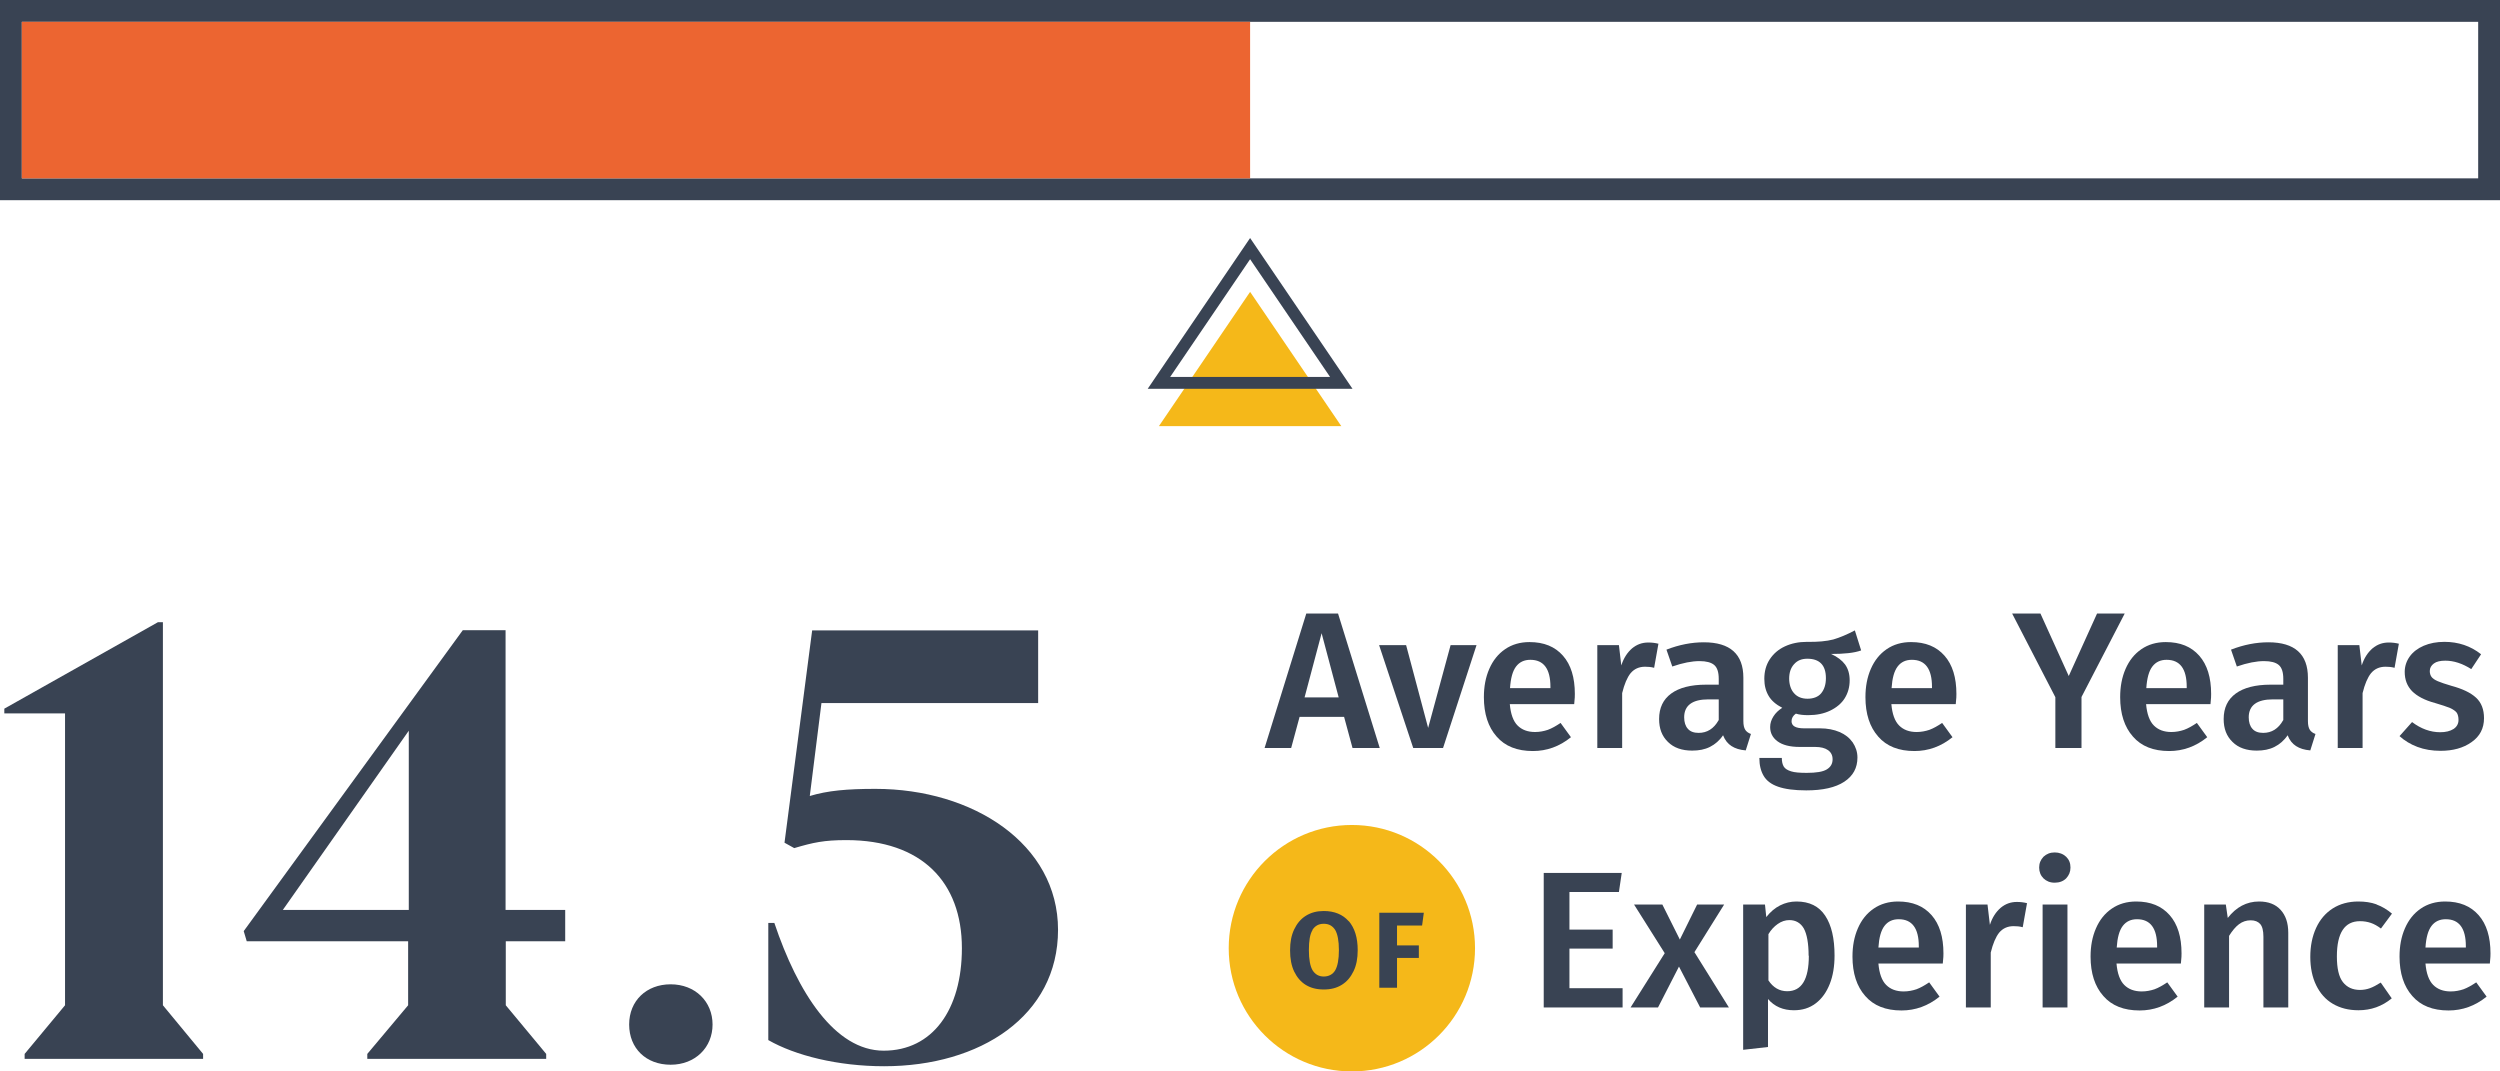
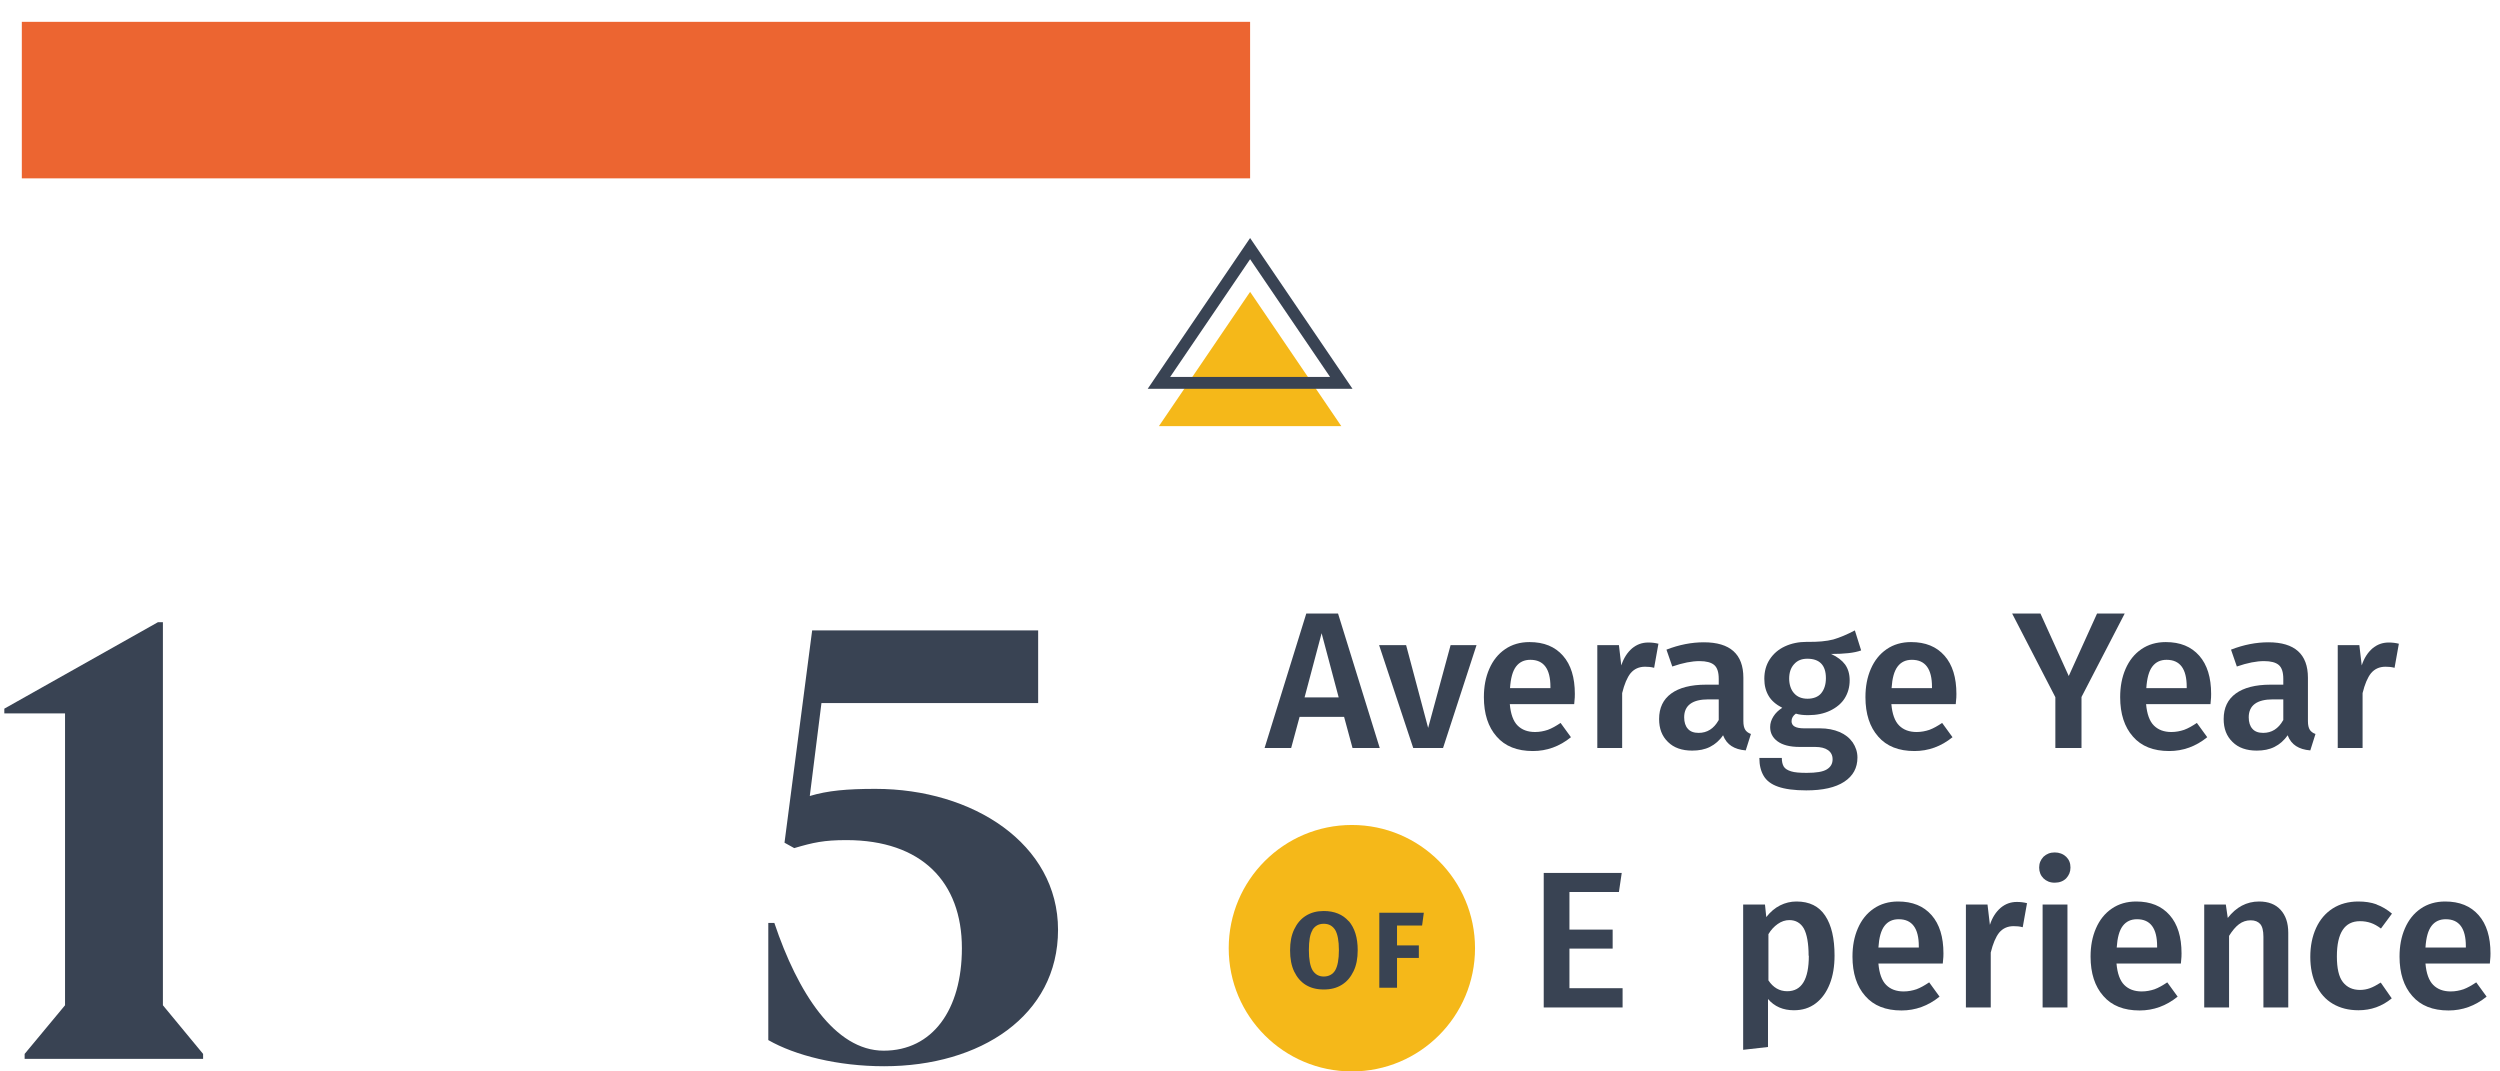
<svg xmlns="http://www.w3.org/2000/svg" width="210" height="90" viewBox="0 0 210 90" fill="none">
  <g clip-path="url(#clip0_5892_4733)">
    <path d="M113.612 62.833L112.904 60.218H109.165L108.457 62.833H106.225L109.728 51.538H112.396L115.898 62.833H113.612ZM109.583 58.584H112.45L111.016 53.19L109.583 58.584Z" fill="#394353" />
    <path d="M124.029 54.189L121.216 62.833H118.711L115.844 54.189H118.113L119.964 61.144L121.851 54.189H124.011H124.029Z" fill="#394353" />
    <path d="M132.25 59.146H126.824C126.897 59.982 127.114 60.581 127.477 60.944C127.84 61.307 128.33 61.489 128.947 61.489C129.328 61.489 129.691 61.416 130.018 61.307C130.363 61.18 130.708 60.981 131.089 60.726L131.96 61.925C130.998 62.706 129.927 63.087 128.766 63.087C127.441 63.087 126.425 62.688 125.717 61.87C125.009 61.071 124.646 59.964 124.646 58.565C124.646 57.675 124.791 56.895 125.1 56.186C125.408 55.478 125.844 54.933 126.425 54.534C127.005 54.134 127.695 53.935 128.476 53.935C129.691 53.935 130.617 54.316 131.289 55.079C131.96 55.841 132.287 56.913 132.287 58.293C132.287 58.402 132.287 58.692 132.232 59.146H132.25ZM130.236 57.694C130.236 56.186 129.673 55.424 128.548 55.424C128.04 55.424 127.641 55.605 127.35 55.987C127.06 56.368 126.897 56.967 126.842 57.803H130.236V57.712V57.694Z" fill="#394353" />
    <path d="M139.31 54.062L138.947 56.096C138.693 56.023 138.421 56.005 138.185 56.005C137.677 56.005 137.278 56.186 136.969 56.55C136.679 56.913 136.443 57.476 136.261 58.22V62.833H134.174V54.189H135.989L136.189 55.896C136.388 55.279 136.697 54.806 137.096 54.461C137.495 54.134 137.931 53.971 138.457 53.971C138.766 53.971 139.056 54.007 139.328 54.08L139.31 54.062Z" fill="#394353" />
    <path d="M146.588 61.289C146.697 61.453 146.86 61.58 147.078 61.653L146.642 63.033C146.152 62.996 145.753 62.869 145.445 62.669C145.136 62.47 144.9 62.179 144.737 61.761C144.446 62.197 144.065 62.524 143.63 62.742C143.194 62.96 142.704 63.051 142.142 63.051C141.289 63.051 140.599 62.815 140.109 62.324C139.601 61.834 139.365 61.199 139.365 60.4C139.365 59.455 139.71 58.747 140.381 58.257C141.053 57.766 142.033 57.512 143.303 57.512H144.374V57.022C144.374 56.459 144.247 56.078 143.993 55.859C143.739 55.642 143.321 55.533 142.759 55.533C142.123 55.533 141.361 55.678 140.472 55.987L139.982 54.57C141.053 54.153 142.105 53.953 143.122 53.953C145.336 53.953 146.443 54.952 146.443 56.931V60.563C146.443 60.908 146.497 61.144 146.606 61.307L146.588 61.289ZM144.374 60.49V58.747H143.503C142.16 58.747 141.47 59.255 141.47 60.254C141.47 60.672 141.579 60.999 141.779 61.217C141.978 61.453 142.287 61.562 142.686 61.562C143.394 61.562 143.956 61.217 144.356 60.508L144.374 60.49Z" fill="#394353" />
    <path d="M156.316 54.643C155.753 54.843 154.936 54.933 153.811 54.933C154.338 55.169 154.737 55.478 154.991 55.823C155.245 56.186 155.372 56.622 155.372 57.149C155.372 57.712 155.227 58.22 154.955 58.656C154.682 59.092 154.265 59.437 153.739 59.691C153.212 59.946 152.595 60.073 151.887 60.073C151.488 60.073 151.143 60.036 150.853 59.946C150.617 60.109 150.49 60.327 150.49 60.581C150.49 60.981 150.835 61.18 151.543 61.18H152.868C153.503 61.18 154.047 61.289 154.519 61.489C154.991 61.689 155.354 61.979 155.626 62.361C155.88 62.742 156.025 63.16 156.025 63.632C156.025 64.504 155.662 65.175 154.918 65.666C154.174 66.156 153.103 66.392 151.724 66.392C150.726 66.392 149.927 66.283 149.365 66.084C148.784 65.884 148.385 65.575 148.149 65.175C147.913 64.776 147.786 64.286 147.786 63.668H149.673C149.673 63.977 149.728 64.213 149.837 64.395C149.946 64.576 150.163 64.703 150.454 64.794C150.744 64.885 151.18 64.921 151.76 64.921C152.559 64.921 153.122 64.831 153.448 64.631C153.775 64.431 153.938 64.159 153.938 63.777C153.938 63.45 153.811 63.196 153.557 63.014C153.303 62.833 152.94 62.742 152.468 62.742H151.162C150.345 62.742 149.728 62.579 149.31 62.27C148.893 61.961 148.693 61.562 148.693 61.071C148.693 60.763 148.784 60.472 148.966 60.182C149.147 59.891 149.401 59.655 149.71 59.455C149.183 59.183 148.802 58.856 148.566 58.456C148.33 58.057 148.203 57.585 148.203 57.022C148.203 56.404 148.348 55.859 148.657 55.387C148.966 54.915 149.383 54.552 149.927 54.298C150.472 54.044 151.089 53.916 151.779 53.916C152.686 53.935 153.43 53.862 153.993 53.717C154.555 53.553 155.154 53.299 155.808 52.954L156.334 54.625L156.316 54.643ZM150.69 55.805C150.417 56.114 150.29 56.513 150.29 57.004C150.29 57.494 150.436 57.948 150.708 58.239C150.98 58.547 151.361 58.693 151.833 58.693C152.305 58.693 152.722 58.547 152.976 58.239C153.23 57.93 153.376 57.512 153.376 56.967C153.376 55.878 152.849 55.333 151.815 55.333C151.343 55.333 150.98 55.478 150.708 55.787L150.69 55.805Z" fill="#394353" />
    <path d="M164.301 59.146H158.875C158.947 59.982 159.165 60.581 159.528 60.944C159.891 61.307 160.381 61.489 160.998 61.489C161.379 61.489 161.742 61.416 162.069 61.307C162.414 61.18 162.759 60.981 163.14 60.726L164.011 61.925C163.049 62.706 161.978 63.087 160.817 63.087C159.492 63.087 158.476 62.688 157.768 61.87C157.06 61.071 156.697 59.964 156.697 58.565C156.697 57.675 156.842 56.895 157.151 56.186C157.459 55.478 157.895 54.933 158.476 54.534C159.056 54.134 159.746 53.935 160.526 53.935C161.742 53.935 162.668 54.316 163.339 55.079C164.011 55.841 164.338 56.913 164.338 58.293C164.338 58.402 164.338 58.692 164.283 59.146H164.301ZM162.287 57.694C162.287 56.186 161.724 55.424 160.599 55.424C160.091 55.424 159.691 55.605 159.401 55.987C159.111 56.368 158.947 56.967 158.893 57.803H162.287V57.712V57.694Z" fill="#394353" />
    <path d="M178.475 51.538L174.846 58.547V62.833H172.65V58.565L169.02 51.538H171.397L173.775 56.786L176.152 51.538H178.439H178.475Z" fill="#394353" />
    <path d="M185.699 59.146H180.272C180.345 59.982 180.563 60.581 180.926 60.944C181.289 61.307 181.779 61.489 182.396 61.489C182.777 61.489 183.14 61.416 183.466 61.307C183.811 61.18 184.156 60.981 184.537 60.726L185.408 61.925C184.446 62.706 183.376 63.087 182.214 63.087C180.889 63.087 179.873 62.688 179.165 61.87C178.457 61.071 178.094 59.964 178.094 58.565C178.094 57.675 178.24 56.895 178.548 56.186C178.857 55.478 179.292 54.933 179.873 54.534C180.454 54.134 181.143 53.935 181.924 53.935C183.14 53.935 184.065 54.316 184.737 55.079C185.408 55.841 185.735 56.913 185.735 58.293C185.735 58.402 185.735 58.692 185.681 59.146H185.699ZM183.684 57.694C183.684 56.186 183.122 55.424 181.996 55.424C181.488 55.424 181.089 55.605 180.799 55.987C180.508 56.368 180.345 56.967 180.29 57.803H183.684V57.712V57.694Z" fill="#394353" />
    <path d="M194.011 61.289C194.12 61.453 194.283 61.58 194.501 61.653L194.065 63.033C193.575 62.996 193.176 62.869 192.868 62.669C192.559 62.47 192.323 62.179 192.16 61.761C191.869 62.197 191.488 62.524 191.053 62.742C190.617 62.96 190.127 63.051 189.564 63.051C188.711 63.051 188.022 62.815 187.532 62.324C187.024 61.834 186.788 61.199 186.788 60.4C186.788 59.455 187.132 58.747 187.804 58.257C188.476 57.766 189.456 57.512 190.726 57.512H191.797V57.022C191.797 56.459 191.67 56.078 191.416 55.859C191.162 55.642 190.744 55.533 190.181 55.533C189.546 55.533 188.784 55.678 187.895 55.987L187.405 54.57C188.476 54.153 189.528 53.953 190.544 53.953C192.759 53.953 193.866 54.952 193.866 56.931V60.563C193.866 60.908 193.92 61.144 194.029 61.307L194.011 61.289ZM191.797 60.49V58.747H190.926C189.583 58.747 188.893 59.255 188.893 60.254C188.893 60.672 189.002 60.999 189.201 61.217C189.401 61.453 189.71 61.562 190.109 61.562C190.817 61.562 191.379 61.217 191.779 60.508L191.797 60.49Z" fill="#394353" />
    <path d="M201.506 54.062L201.143 56.096C200.889 56.023 200.617 56.005 200.381 56.005C199.873 56.005 199.474 56.186 199.165 56.55C198.875 56.913 198.639 57.476 198.457 58.22V62.833H196.37V54.189H198.185L198.385 55.896C198.584 55.279 198.893 54.806 199.292 54.461C199.691 54.134 200.127 53.971 200.653 53.971C200.962 53.971 201.252 54.007 201.525 54.08L201.506 54.062Z" fill="#394353" />
-     <path d="M208.403 54.97L207.586 56.205C206.842 55.732 206.116 55.496 205.408 55.496C204.991 55.496 204.664 55.569 204.446 55.732C204.229 55.896 204.102 56.096 204.102 56.368C204.102 56.568 204.156 56.731 204.247 56.858C204.338 56.985 204.519 57.112 204.773 57.221C205.027 57.33 205.408 57.458 205.898 57.603C206.842 57.857 207.532 58.184 207.985 58.602C208.439 59.019 208.657 59.6 208.657 60.327C208.657 61.18 208.312 61.852 207.604 62.343C206.915 62.833 206.044 63.069 205.009 63.069C204.301 63.069 203.648 62.96 203.067 62.742C202.486 62.524 201.978 62.215 201.561 61.834L202.613 60.654C203.358 61.217 204.156 61.507 204.973 61.507C205.445 61.507 205.808 61.416 206.098 61.235C206.37 61.053 206.515 60.799 206.515 60.472C206.515 60.218 206.461 60.018 206.37 59.873C206.261 59.727 206.08 59.6 205.808 59.473C205.535 59.364 205.118 59.219 204.555 59.056C203.666 58.819 203.031 58.474 202.613 58.057C202.196 57.621 201.996 57.094 201.996 56.441C201.996 55.968 202.142 55.533 202.414 55.151C202.686 54.77 203.085 54.461 203.593 54.243C204.102 54.025 204.682 53.916 205.336 53.916C206.497 53.916 207.532 54.261 208.403 54.952V54.97Z" fill="#394353" />
    <path d="M136.225 73.329L135.989 74.927H131.833V78.087H135.463V79.685H131.833V83.008H136.298V84.625H129.673V73.329H136.225Z" fill="#394353" />
-     <path d="M142.341 79.994L145.227 84.625H142.813L141.034 81.192L139.274 84.625H136.969L139.837 80.067L137.26 75.981H139.637L141.107 78.922L142.559 75.981H144.828L142.323 79.994H142.341Z" fill="#394353" />
    <path d="M153.321 76.925C153.848 77.724 154.102 78.832 154.102 80.266C154.102 81.156 153.975 81.955 153.702 82.645C153.43 83.335 153.049 83.88 152.523 84.28C151.996 84.679 151.397 84.861 150.69 84.861C149.782 84.861 149.056 84.552 148.512 83.916V87.948L146.425 88.184V75.981H148.258L148.367 77.034C148.711 76.598 149.093 76.271 149.528 76.053C149.964 75.835 150.417 75.726 150.907 75.726C151.996 75.726 152.795 76.126 153.321 76.925ZM151.924 80.284C151.924 79.231 151.779 78.468 151.524 77.996C151.252 77.524 150.835 77.288 150.309 77.288C149.964 77.288 149.637 77.397 149.328 77.615C149.02 77.833 148.766 78.105 148.548 78.468V82.355C148.947 82.954 149.474 83.263 150.127 83.263C151.343 83.263 151.942 82.264 151.942 80.284H151.924Z" fill="#394353" />
    <path d="M163.212 80.938H157.786C157.858 81.773 158.076 82.373 158.439 82.736C158.802 83.099 159.292 83.281 159.909 83.281C160.29 83.281 160.653 83.208 160.98 83.099C161.325 82.972 161.67 82.772 162.051 82.518L162.922 83.717C161.96 84.498 160.889 84.879 159.728 84.879C158.403 84.879 157.387 84.479 156.679 83.662C155.971 82.863 155.608 81.755 155.608 80.357C155.608 79.467 155.753 78.686 156.062 77.978C156.37 77.27 156.806 76.725 157.387 76.326C157.967 75.926 158.657 75.726 159.437 75.726C160.653 75.726 161.579 76.108 162.25 76.87C162.922 77.633 163.249 78.704 163.249 80.085C163.249 80.194 163.249 80.484 163.194 80.938H163.212ZM161.18 79.485C161.18 77.978 160.617 77.215 159.492 77.215C158.984 77.215 158.584 77.397 158.294 77.778C158.004 78.16 157.84 78.759 157.786 79.594H161.18V79.504V79.485Z" fill="#394353" />
    <path d="M170.272 75.853L169.909 77.887C169.655 77.815 169.383 77.797 169.147 77.797C168.639 77.797 168.24 77.978 167.931 78.341C167.641 78.705 167.405 79.267 167.223 80.012V84.625H165.136V75.981H166.951L167.151 77.688C167.35 77.07 167.659 76.598 168.058 76.253C168.457 75.926 168.893 75.763 169.419 75.763C169.728 75.763 170.018 75.799 170.29 75.872L170.272 75.853Z" fill="#394353" />
    <path d="M173.557 71.967C173.811 72.221 173.92 72.512 173.92 72.875C173.92 73.238 173.793 73.529 173.557 73.783C173.321 74.019 172.995 74.146 172.595 74.146C172.196 74.146 171.906 74.019 171.652 73.783C171.416 73.547 171.289 73.238 171.289 72.875C171.289 72.512 171.416 72.221 171.652 71.967C171.906 71.731 172.214 71.604 172.595 71.604C172.976 71.604 173.303 71.731 173.557 71.967ZM173.666 75.981V84.625H171.579V75.981H173.666Z" fill="#394353" />
    <path d="M183.212 80.938H177.786C177.858 81.773 178.076 82.373 178.439 82.736C178.802 83.099 179.292 83.281 179.909 83.281C180.29 83.281 180.653 83.208 180.98 83.099C181.325 82.972 181.67 82.772 182.051 82.518L182.922 83.717C181.96 84.498 180.889 84.879 179.728 84.879C178.403 84.879 177.387 84.479 176.679 83.662C175.971 82.863 175.608 81.755 175.608 80.357C175.608 79.467 175.753 78.686 176.062 77.978C176.37 77.27 176.806 76.725 177.387 76.326C177.967 75.926 178.657 75.726 179.437 75.726C180.653 75.726 181.579 76.108 182.25 76.87C182.922 77.633 183.249 78.704 183.249 80.085C183.249 80.194 183.249 80.484 183.194 80.938H183.212ZM181.198 79.485C181.198 77.978 180.635 77.215 179.51 77.215C179.002 77.215 178.603 77.397 178.312 77.778C178.022 78.16 177.858 78.759 177.804 79.594H181.198V79.504V79.485Z" fill="#394353" />
    <path d="M191.561 76.416C191.996 76.888 192.214 77.524 192.214 78.359V84.625H190.127V78.686C190.127 78.178 190.036 77.815 189.855 77.615C189.673 77.415 189.419 77.306 189.056 77.306C188.693 77.306 188.367 77.415 188.076 77.633C187.786 77.851 187.514 78.178 187.241 78.614V84.625H185.154V75.981H186.969L187.132 77.106C187.84 76.198 188.711 75.726 189.764 75.726C190.544 75.726 191.143 75.962 191.561 76.416Z" fill="#394353" />
    <path d="M199.637 75.981C200.091 76.144 200.508 76.398 200.926 76.743L200 77.996C199.71 77.778 199.419 77.615 199.147 77.524C198.875 77.433 198.584 77.379 198.24 77.379C196.951 77.379 196.298 78.359 196.298 80.339C196.298 81.338 196.461 82.064 196.806 82.5C197.151 82.936 197.623 83.154 198.24 83.154C198.548 83.154 198.82 83.099 199.074 83.008C199.328 82.918 199.637 82.754 199.982 82.536L200.907 83.862C200.091 84.534 199.165 84.861 198.113 84.861C197.278 84.861 196.57 84.679 195.953 84.316C195.336 83.953 194.882 83.426 194.555 82.754C194.229 82.082 194.065 81.283 194.065 80.375C194.065 79.467 194.229 78.65 194.555 77.942C194.882 77.234 195.354 76.689 195.953 76.307C196.552 75.926 197.278 75.726 198.094 75.726C198.657 75.726 199.165 75.799 199.619 75.962L199.637 75.981Z" fill="#394353" />
    <path d="M209.165 80.938H203.739C203.811 81.773 204.029 82.373 204.392 82.736C204.755 83.099 205.245 83.281 205.862 83.281C206.243 83.281 206.606 83.208 206.933 83.099C207.278 82.972 207.623 82.772 208.004 82.518L208.875 83.717C207.913 84.498 206.842 84.879 205.681 84.879C204.356 84.879 203.339 84.479 202.632 83.662C201.924 82.863 201.561 81.755 201.561 80.357C201.561 79.467 201.706 78.686 202.015 77.978C202.323 77.27 202.759 76.725 203.339 76.326C203.92 75.926 204.61 75.726 205.39 75.726C206.606 75.726 207.532 76.108 208.203 76.87C208.875 77.633 209.201 78.704 209.201 80.085C209.201 80.194 209.201 80.484 209.147 80.938H209.165ZM207.132 79.485C207.132 77.978 206.57 77.215 205.445 77.215C204.936 77.215 204.537 77.397 204.247 77.778C203.956 78.16 203.793 78.759 203.739 79.594H207.132V79.504V79.485Z" fill="#394353" />
    <path d="M13.267 52.264H13.684V84.443L17.06 88.529V88.947H2.069V88.529L5.463 84.443V59.927H0.363V59.528L13.267 52.264Z" fill="#394353" />
-     <path d="M42.486 79.068V84.443L45.88 88.529V88.947H30.853V88.529L34.283 84.443V79.068H20.726L20.472 78.214L38.875 52.936H42.468V76.435H47.477V79.068H42.468H42.486ZM34.338 76.435V61.38L23.757 76.435H34.338Z" fill="#394353" />
-     <path d="M56.334 82.682C58.403 82.682 59.855 84.134 59.855 86.059C59.855 87.984 58.403 89.437 56.334 89.437C54.265 89.437 52.849 88.057 52.849 86.059C52.849 84.062 54.301 82.682 56.334 82.682Z" fill="#394353" />
    <path d="M87.205 59.056H69.002L68.022 66.864C69.528 66.41 71.143 66.265 73.539 66.265C81.724 66.265 88.875 70.878 88.875 78.105C88.875 85.333 82.341 89.564 74.265 89.564C70.363 89.564 66.788 88.656 64.537 87.367V77.524H65.045C67.005 83.372 70.127 88.257 74.229 88.257C78.33 88.257 80.799 84.824 80.799 79.649C80.799 74.092 77.423 70.569 71.089 70.569C69.22 70.569 68.312 70.769 66.715 71.241L65.898 70.787L68.221 52.954H87.205V59.056Z" fill="#394353" />
    <path d="M112.668 35.793H97.35L105.009 24.516L112.668 35.793Z" fill="#F5B819" />
    <path d="M112.668 32.161H97.35L105.009 20.884L112.668 32.161Z" stroke="#394353" stroke-miterlimit="10" />
-     <path d="M208.167 1.834V14.982H1.833V1.834H208.167ZM210 0H0V16.816H210V0Z" fill="#394353" />
    <path d="M113.557 90C119.27 90 123.902 85.366 123.902 79.649C123.902 73.932 119.27 69.298 113.557 69.298C107.844 69.298 103.212 73.932 103.212 79.649C103.212 85.366 107.844 90 113.557 90Z" fill="#F5B819" />
-     <path d="M113.303 77.379C113.793 77.96 114.047 78.759 114.047 79.812C114.047 80.502 113.938 81.084 113.702 81.574C113.466 82.064 113.158 82.445 112.722 82.718C112.287 82.99 111.797 83.117 111.198 83.117C110.599 83.117 110.109 82.99 109.691 82.736C109.274 82.482 108.947 82.1 108.711 81.61C108.476 81.12 108.367 80.52 108.367 79.831C108.367 79.14 108.476 78.559 108.711 78.069C108.947 77.579 109.256 77.197 109.691 76.925C110.127 76.653 110.617 76.525 111.198 76.525C112.087 76.525 112.795 76.816 113.285 77.379H113.303ZM110.254 78.124C110.036 78.469 109.946 79.031 109.946 79.812C109.946 80.593 110.054 81.156 110.254 81.501C110.472 81.846 110.78 82.028 111.198 82.028C111.615 82.028 111.96 81.846 112.16 81.501C112.359 81.156 112.468 80.593 112.468 79.812C112.468 79.031 112.359 78.469 112.16 78.124C111.942 77.778 111.633 77.597 111.198 77.597C110.762 77.597 110.454 77.778 110.236 78.124H110.254Z" fill="#394353" />
+     <path d="M113.303 77.379C113.793 77.96 114.047 78.759 114.047 79.812C114.047 80.502 113.938 81.084 113.702 81.574C113.466 82.064 113.158 82.445 112.722 82.718C112.287 82.99 111.797 83.117 111.198 83.117C110.599 83.117 110.109 82.99 109.691 82.736C109.274 82.482 108.947 82.1 108.711 81.61C108.476 81.12 108.367 80.52 108.367 79.831C108.367 79.14 108.476 78.559 108.711 78.069C108.947 77.579 109.256 77.197 109.691 76.925C110.127 76.653 110.617 76.525 111.198 76.525C112.087 76.525 112.795 76.816 113.285 77.379H113.303ZM110.254 78.124C110.036 78.469 109.946 79.031 109.946 79.812C109.946 80.593 110.054 81.156 110.254 81.501C110.472 81.846 110.78 82.028 111.198 82.028C111.615 82.028 111.96 81.846 112.16 81.501C112.359 81.156 112.468 80.593 112.468 79.812C112.468 79.031 112.359 78.469 112.16 78.124C111.942 77.778 111.633 77.597 111.198 77.597C110.762 77.597 110.454 77.778 110.236 78.124H110.254" fill="#394353" />
    <path d="M115.862 82.954V76.671H119.601L119.456 77.742H117.35V79.413H119.183V80.466H117.35V82.972H115.862V82.954Z" fill="#394353" />
    <path d="M105.009 1.834H1.833V14.982H105.009V1.834Z" fill="#EC6531" />
  </g>
  <defs>
    <clipPath id="clip0_5892_4733">
      <rect width="210" height="90" fill="white" />
    </clipPath>
  </defs>
</svg>